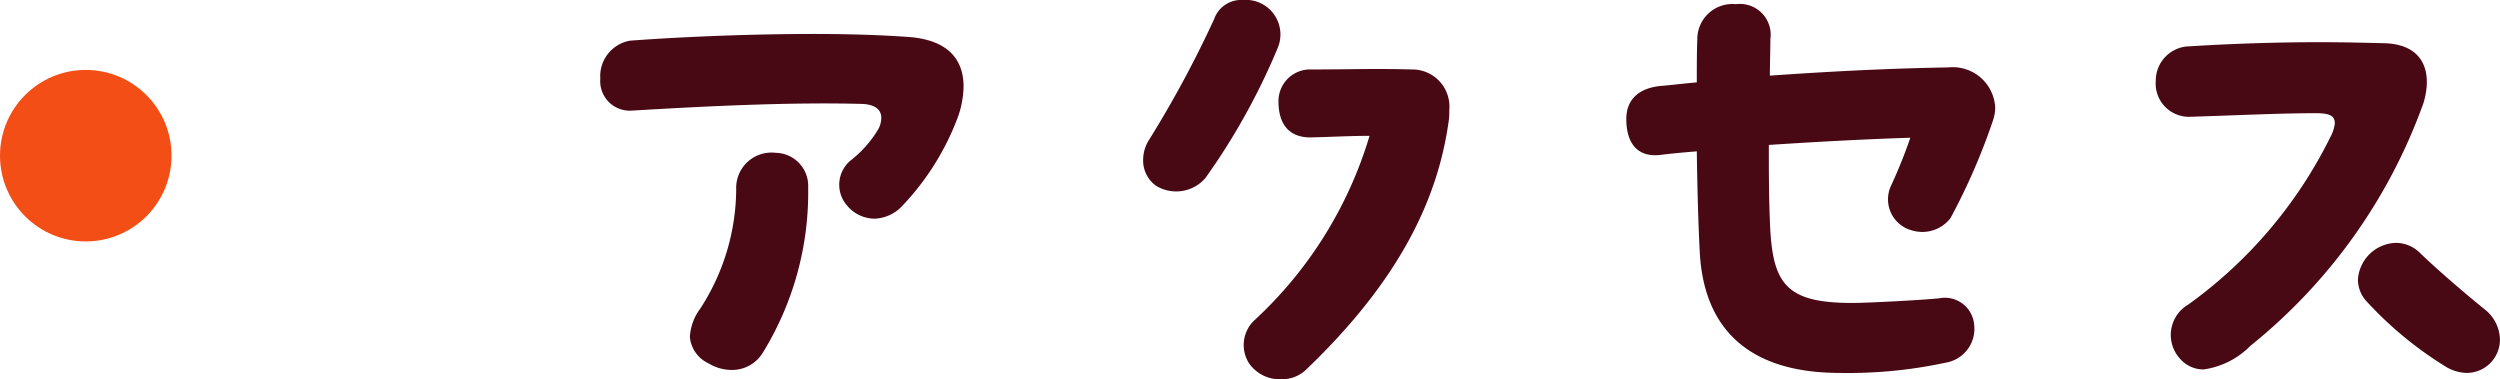
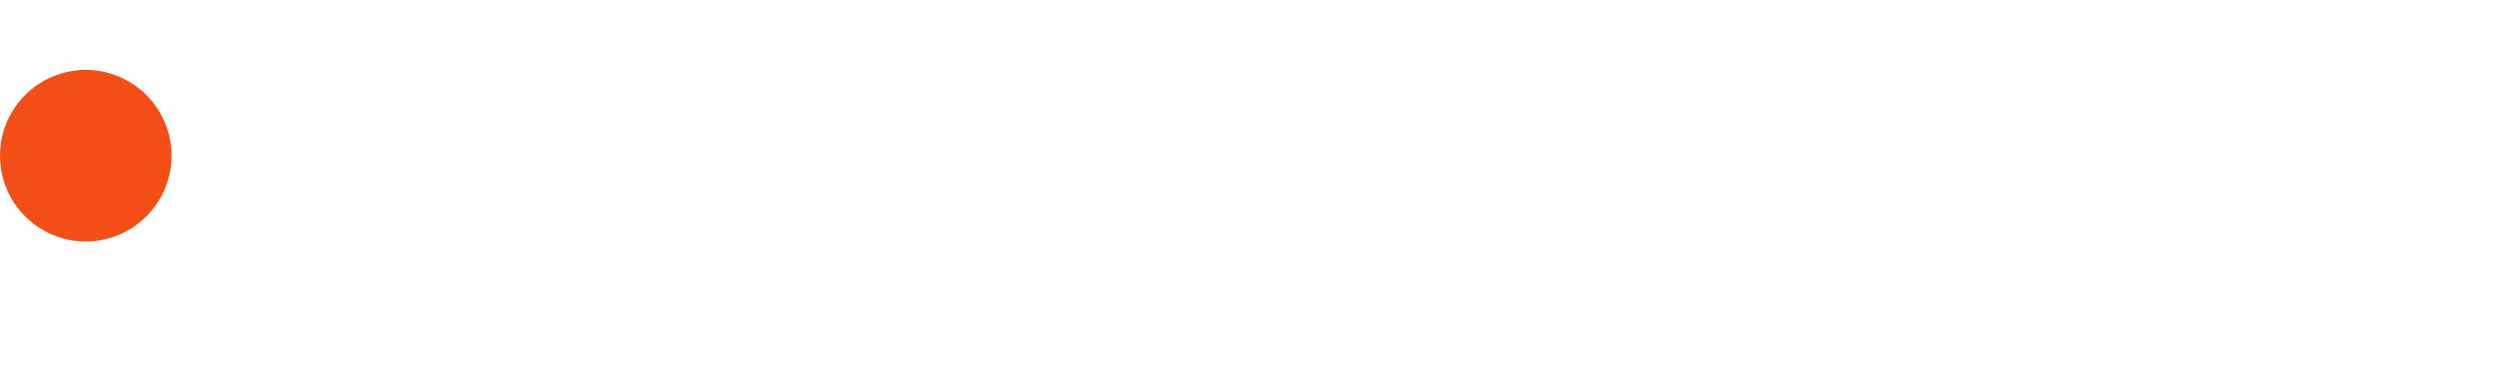
<svg xmlns="http://www.w3.org/2000/svg" id="コンポーネント_9_6" data-name="コンポーネント 9 – 6" width="87.456" height="13.266" viewBox="0 0 87.456 13.266">
-   <path id="パス_63336" data-name="パス 63336" d="M11.286-6.246a1.267,1.267,0,0,0,.954.45,1.387,1.387,0,0,0,.972-.45,9.148,9.148,0,0,0,1.926-3.06,3.3,3.3,0,0,0,.216-1.116c0-.936-.54-1.62-1.89-1.728-.972-.072-2.124-.108-3.366-.108-2.106,0-4.446.09-6.408.234a1.26,1.26,0,0,0-1.044,1.332,1.034,1.034,0,0,0,1.1,1.116c2.394-.144,5.526-.306,8.064-.234.468.018.666.216.666.486a.841.841,0,0,1-.126.432,4.013,4.013,0,0,1-.972,1.08A1.106,1.106,0,0,0,11.286-6.246ZM6.426-.738a1.574,1.574,0,0,0,.81.234,1.26,1.26,0,0,0,1.1-.612A10.7,10.7,0,0,0,9.918-6.894,1.157,1.157,0,0,0,8.784-8.1,1.236,1.236,0,0,0,7.4-6.822a7.738,7.738,0,0,1-1.26,4.176,1.808,1.808,0,0,0-.36.99A1.126,1.126,0,0,0,6.426-.738ZM24.12-12.78a38.251,38.251,0,0,1-2.268,4.212,1.3,1.3,0,0,0-.216.72,1.084,1.084,0,0,0,.45.9,1.349,1.349,0,0,0,1.728-.27,23.086,23.086,0,0,0,2.538-4.572,1.21,1.21,0,0,0-1.224-1.656A1,1,0,0,0,24.12-12.78Zm6.912,1.764c-1.278-.036-2.232,0-3.51,0A1.108,1.108,0,0,0,26.37-9.9c0,.846.414,1.278,1.152,1.26.774-.018,1.368-.054,2.034-.054a14.356,14.356,0,0,1-4,6.426,1.188,1.188,0,0,0-.216,1.53A1.3,1.3,0,0,0,26.46-.18a1.219,1.219,0,0,0,.846-.306c3.4-3.24,4.662-6.12,5.022-8.748a2.535,2.535,0,0,0,.018-.36A1.3,1.3,0,0,0,31.032-11.016ZM48.546-5.382a1.244,1.244,0,0,0,1.332-.432,22.113,22.113,0,0,0,1.494-3.438,1.533,1.533,0,0,0,.072-.414,1.486,1.486,0,0,0-1.638-1.422c-2.142.036-4.194.144-6.246.288,0-.432.018-.846.018-1.278A1.077,1.077,0,0,0,42.372-13.3a1.228,1.228,0,0,0-1.35,1.224c-.018.45-.018.972-.018,1.512-.432.036-.846.09-1.278.126-.846.09-1.188.558-1.188,1.152,0,.864.4,1.35,1.188,1.26.414-.054.846-.09,1.278-.126.018,1.3.054,2.61.108,3.6C41.274-1.962,42.8-.4,46.008-.4a16.218,16.218,0,0,0,3.708-.36,1.2,1.2,0,0,0,.99-1.332,1.027,1.027,0,0,0-1.224-.918c-.756.072-2.538.162-3.042.162-2.376,0-2.808-.7-2.88-2.9-.036-.864-.036-1.746-.036-2.628,1.656-.108,3.33-.2,4.95-.252A17.558,17.558,0,0,1,47.79-6.93,1.124,1.124,0,0,0,48.546-5.382ZM57.906-.9a1.085,1.085,0,0,0,.828.378,2.854,2.854,0,0,0,1.638-.828A19.2,19.2,0,0,0,66.42-9.828c.324-1.044.054-2.07-1.368-2.106-.72-.018-1.476-.036-2.25-.036-1.53,0-3.132.054-4.554.144A1.2,1.2,0,0,0,57.06-10.62a1.163,1.163,0,0,0,1.188,1.26c1.728-.054,3.168-.126,4.41-.126.486,0,.666.09.666.36a1.381,1.381,0,0,1-.162.486,15.853,15.853,0,0,1-4.968,5.85A1.23,1.23,0,0,0,57.906-.9Zm9.252.252A1.477,1.477,0,0,0,67.95-.4,1.164,1.164,0,0,0,69.1-1.566a1.37,1.37,0,0,0-.54-1.062c-.576-.468-1.6-1.332-2.268-1.98a1.2,1.2,0,0,0-.81-.342,1.372,1.372,0,0,0-1.35,1.278,1.13,1.13,0,0,0,.324.792A13.025,13.025,0,0,0,67.158-.648Z" transform="translate(18.354 13.446)" fill="#480915" />
  <circle id="楕円形_25" data-name="楕円形 25" cx="3" cy="3" r="3" transform="translate(0 2.446)" fill="#f24e16" />
</svg>